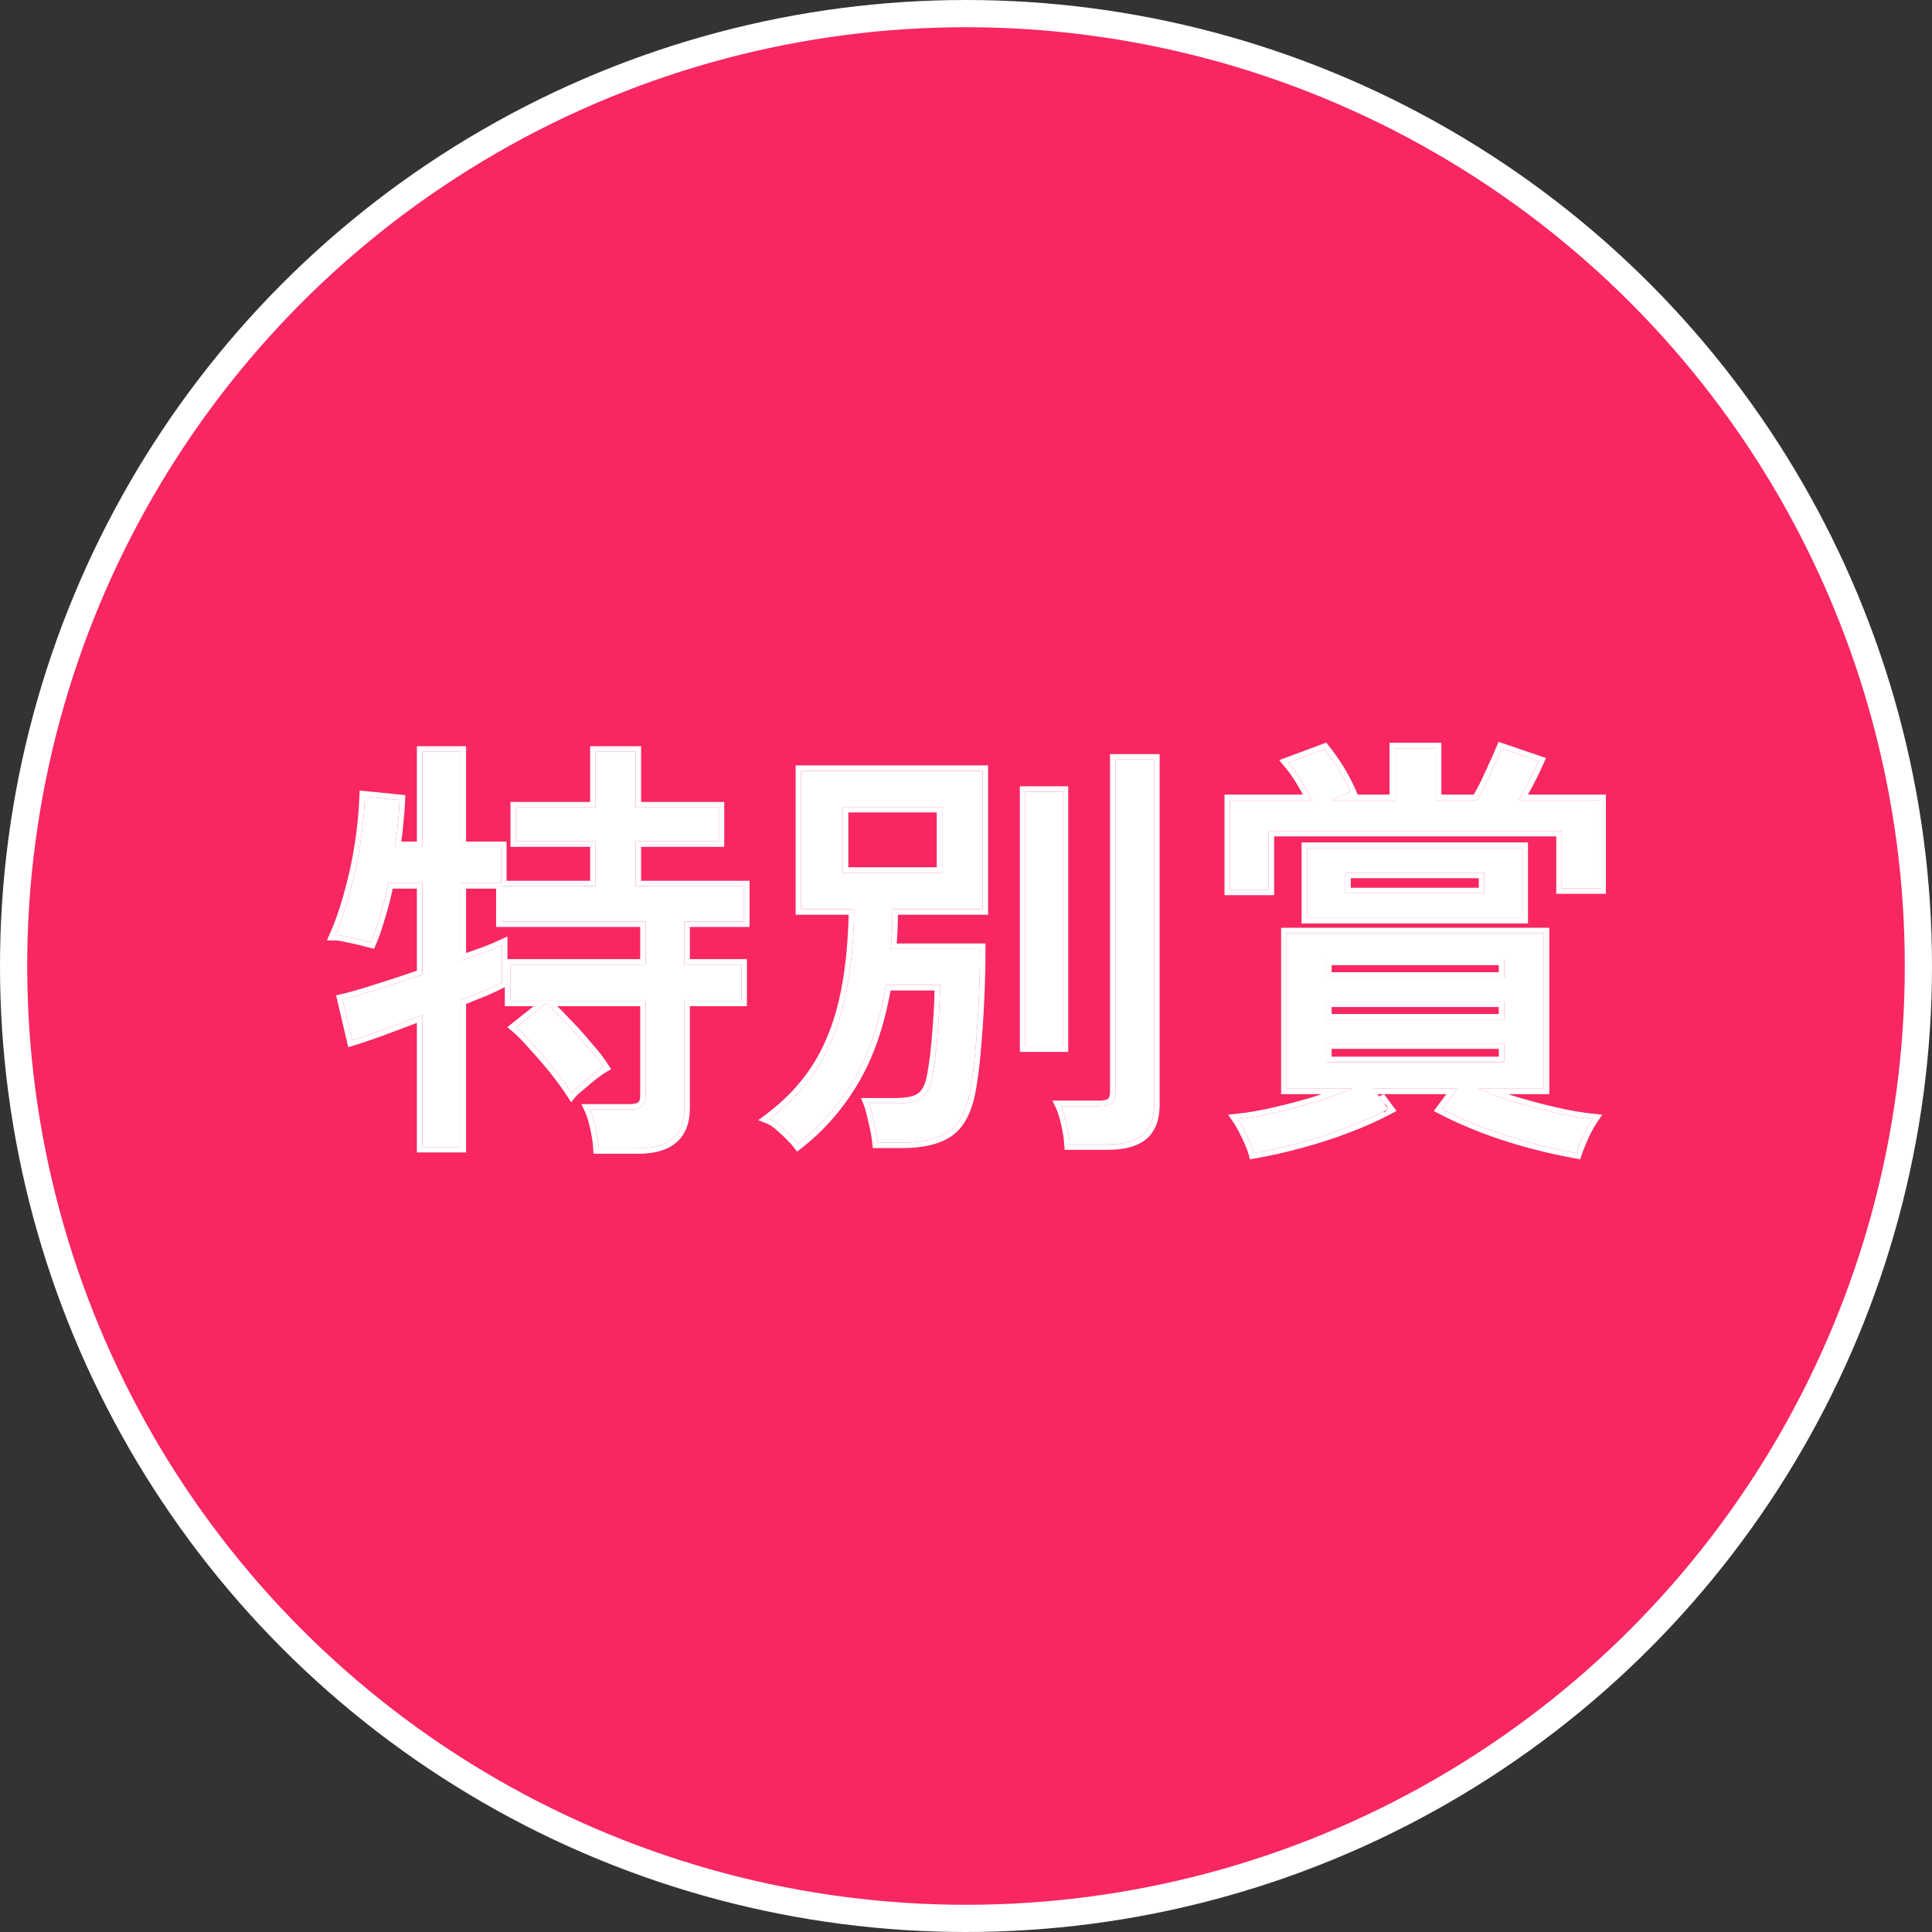
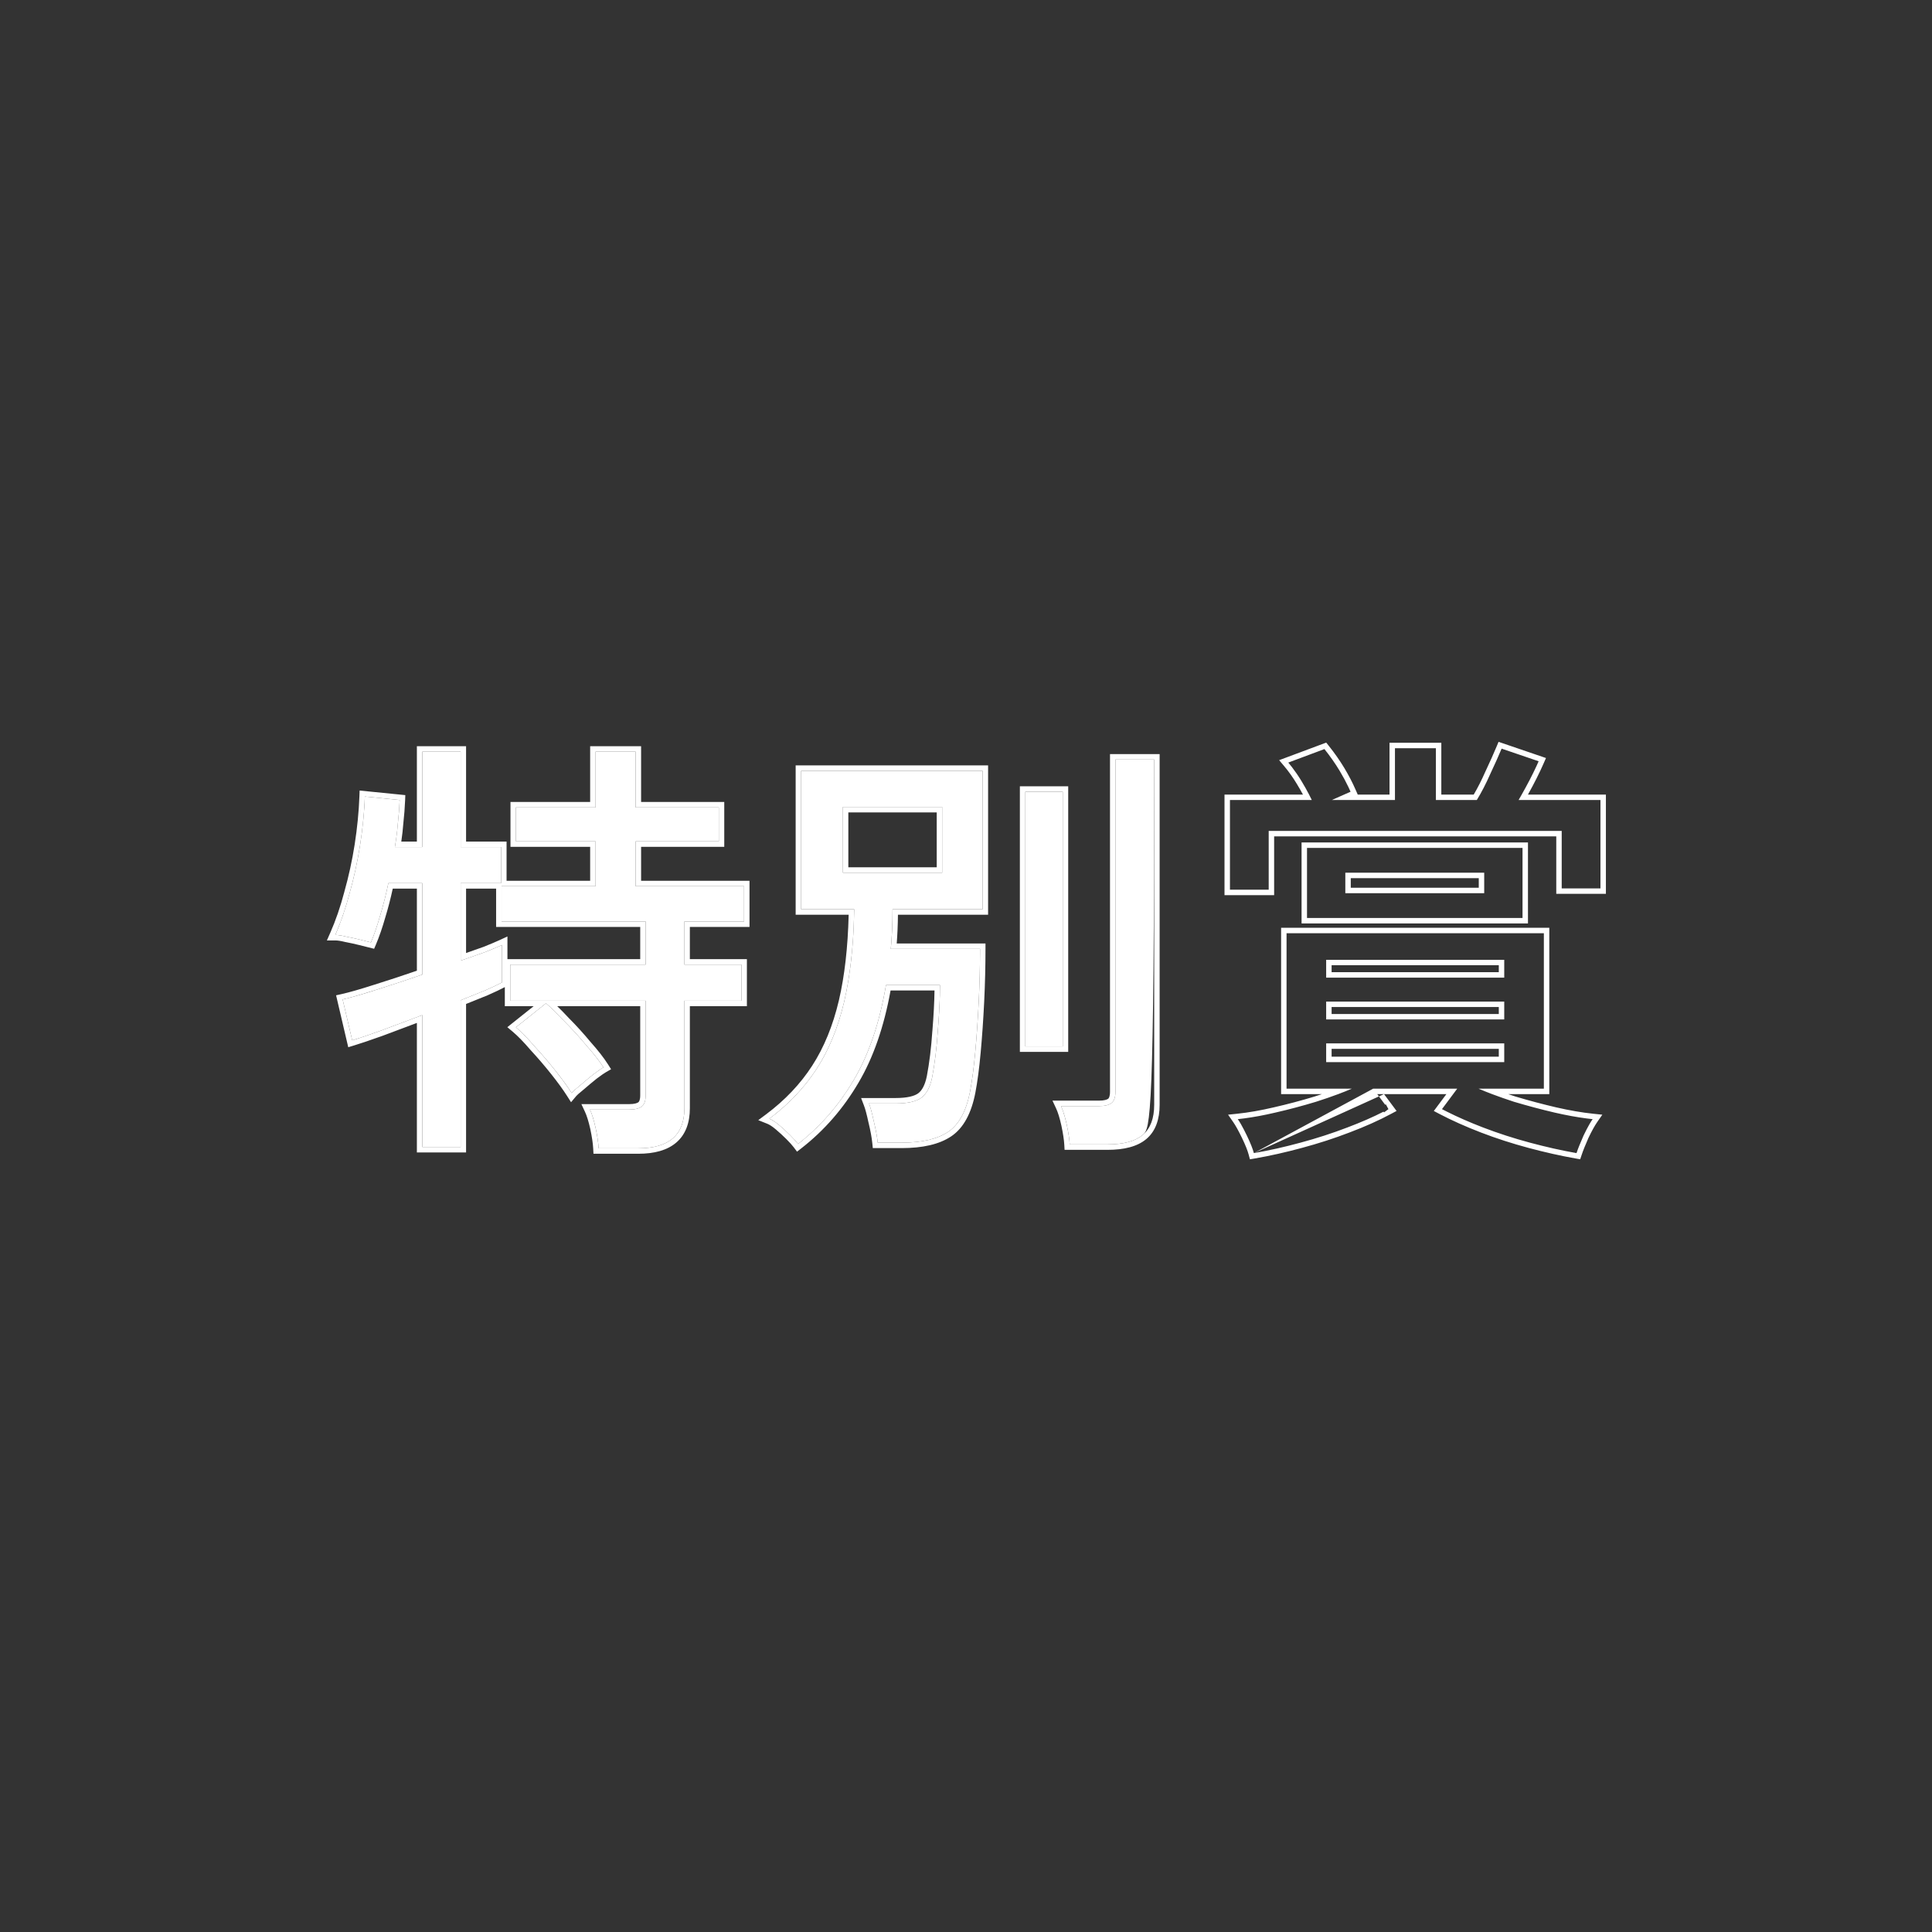
<svg xmlns="http://www.w3.org/2000/svg" width="71" height="71" viewBox="0 0 71 71" fill="none">
  <rect x="0" y="0" width="71" height="71" fill="#333333" stroke="none" />
-   <circle cx="35.5" cy="35.5" r="35" fill="#F82761" stroke="white" />
  <path d="M22 42.2C21.989 41.997 21.952 41.747 21.888 41.448C21.824 41.16 21.755 40.936 21.68 40.776H23.12C23.333 40.776 23.488 40.739 23.584 40.664C23.68 40.589 23.728 40.451 23.728 40.248V36.776H18.752V35.448H23.728V33.864H18.432V32.568H21.888V30.92H18.96V29.672H21.888V27.624H23.36V29.672H26.416V30.92H23.36V32.568H27.344V33.864H25.152V35.448H27.248V36.776H25.152V40.728C25.152 41.709 24.587 42.2 23.456 42.2H22ZM15.52 42.152V37.304C14.976 37.507 14.464 37.699 13.984 37.88C13.504 38.051 13.157 38.168 12.944 38.232L12.592 36.728C12.88 36.664 13.291 36.547 13.824 36.376C14.368 36.205 14.933 36.019 15.52 35.816V32.456H14.272C14.187 32.872 14.085 33.272 13.968 33.656C13.861 34.029 13.749 34.355 13.632 34.632C13.547 34.611 13.419 34.579 13.248 34.536C13.077 34.493 12.907 34.456 12.736 34.424C12.565 34.381 12.427 34.36 12.32 34.36C12.523 33.901 12.699 33.389 12.848 32.824C13.008 32.259 13.136 31.672 13.232 31.064C13.328 30.445 13.387 29.848 13.408 29.272L14.688 29.4C14.677 29.667 14.656 29.944 14.624 30.232C14.603 30.52 14.565 30.819 14.512 31.128H15.52V27.624H16.928V31.128H18.416V32.456H16.928V35.304C17.269 35.187 17.573 35.08 17.84 34.984C18.107 34.877 18.309 34.792 18.448 34.728V36.104C18.309 36.179 18.107 36.275 17.84 36.392C17.573 36.499 17.269 36.621 16.928 36.76V42.152H15.52ZM21.008 40.168C20.859 39.933 20.661 39.661 20.416 39.352C20.171 39.043 19.915 38.744 19.648 38.456C19.392 38.157 19.163 37.923 18.96 37.752L20.064 36.872C20.256 37.032 20.485 37.256 20.752 37.544C21.029 37.821 21.296 38.115 21.552 38.424C21.819 38.723 22.027 38.989 22.176 39.224C22.101 39.267 21.979 39.352 21.808 39.48C21.648 39.608 21.488 39.741 21.328 39.88C21.168 40.008 21.061 40.104 21.008 40.168Z" fill="white" />
-   <path d="M29.328 42.04C29.264 41.955 29.168 41.848 29.04 41.72C28.912 41.592 28.779 41.469 28.64 41.352C28.501 41.235 28.379 41.155 28.272 41.112C28.987 40.579 29.568 39.965 30.016 39.272C30.464 38.579 30.8 37.757 31.024 36.808C31.248 35.848 31.371 34.717 31.392 33.416H29.44V28.328H36.112V33.416H32.8C32.8 33.672 32.795 33.923 32.784 34.168C32.773 34.413 32.757 34.648 32.736 34.872H36.016C36.016 35.501 36 36.147 35.968 36.808C35.936 37.459 35.893 38.077 35.84 38.664C35.787 39.24 35.723 39.725 35.648 40.12C35.509 40.835 35.243 41.325 34.848 41.592C34.453 41.859 33.883 41.992 33.136 41.992H32.256C32.235 41.779 32.187 41.517 32.112 41.208C32.048 40.909 31.989 40.691 31.936 40.552H32.912C33.349 40.552 33.664 40.483 33.856 40.344C34.048 40.205 34.181 39.955 34.256 39.592C34.352 39.091 34.421 38.525 34.464 37.896C34.517 37.256 34.544 36.691 34.544 36.2H32.56C32.325 37.587 31.931 38.749 31.376 39.688C30.832 40.616 30.149 41.4 29.328 42.04ZM39.312 42.056C39.301 41.864 39.264 41.619 39.2 41.32C39.136 41.032 39.067 40.808 38.992 40.648H40.384C40.597 40.648 40.752 40.611 40.848 40.536C40.944 40.461 40.992 40.323 40.992 40.12V27.912H42.416V40.6C42.416 41.101 42.277 41.469 42 41.704C41.723 41.939 41.291 42.056 40.704 42.056H39.312ZM37.68 38.456V29.096H39.056V38.456H37.68ZM30.976 32.072H34.624V29.656H30.976V32.072Z" fill="white" />
-   <path d="M46.08 42.376C46.037 42.216 45.952 42.003 45.824 41.736C45.696 41.469 45.584 41.267 45.488 41.128C45.904 41.085 46.363 41.005 46.864 40.888C47.376 40.771 47.877 40.637 48.368 40.488C48.869 40.328 49.307 40.168 49.68 40.008H47.28V34.296H56.736V40.008H54.336C54.709 40.168 55.141 40.328 55.632 40.488C56.133 40.637 56.635 40.771 57.136 40.888C57.648 41.005 58.112 41.085 58.528 41.128C58.432 41.267 58.32 41.469 58.192 41.736C58.075 42.003 57.989 42.216 57.936 42.376C57.392 42.28 56.821 42.152 56.224 41.992C55.627 41.832 55.051 41.645 54.496 41.432C53.941 41.219 53.44 40.995 52.992 40.76L53.552 40.008H50.464L51.024 40.76C50.587 40.995 50.085 41.219 49.52 41.432C48.965 41.645 48.389 41.832 47.792 41.992C47.205 42.152 46.635 42.28 46.08 42.376ZM45.2 32.696V29.4H48.208C48.101 29.176 47.973 28.941 47.824 28.696C47.675 28.451 47.515 28.227 47.344 28.024L48.672 27.528C48.885 27.795 49.072 28.061 49.232 28.328C49.392 28.595 49.525 28.851 49.632 29.096L48.944 29.4H51.264V27.496H52.768V29.4H54.272C54.443 29.123 54.608 28.803 54.768 28.44C54.939 28.077 55.077 27.768 55.184 27.512L56.544 27.976C56.363 28.392 56.117 28.867 55.808 29.4H58.816V32.648H57.392V30.536H46.624V32.696H45.2ZM48.032 33.736V31.16H55.952V33.736H48.032ZM48.736 39.032H55.28V38.344H48.736V39.032ZM48.736 37.464H55.28V36.808H48.736V37.464ZM48.736 35.928H55.28V35.272H48.736V35.928ZM49.44 32.824H54.544V32.072H49.44V32.824Z" fill="white" />
+   <path d="M29.328 42.04C29.264 41.955 29.168 41.848 29.04 41.72C28.912 41.592 28.779 41.469 28.64 41.352C28.501 41.235 28.379 41.155 28.272 41.112C28.987 40.579 29.568 39.965 30.016 39.272C30.464 38.579 30.8 37.757 31.024 36.808C31.248 35.848 31.371 34.717 31.392 33.416H29.44V28.328H36.112V33.416H32.8C32.8 33.672 32.795 33.923 32.784 34.168C32.773 34.413 32.757 34.648 32.736 34.872H36.016C36.016 35.501 36 36.147 35.968 36.808C35.936 37.459 35.893 38.077 35.84 38.664C35.787 39.24 35.723 39.725 35.648 40.12C35.509 40.835 35.243 41.325 34.848 41.592C34.453 41.859 33.883 41.992 33.136 41.992H32.256C32.235 41.779 32.187 41.517 32.112 41.208C32.048 40.909 31.989 40.691 31.936 40.552H32.912C33.349 40.552 33.664 40.483 33.856 40.344C34.048 40.205 34.181 39.955 34.256 39.592C34.352 39.091 34.421 38.525 34.464 37.896C34.517 37.256 34.544 36.691 34.544 36.2H32.56C32.325 37.587 31.931 38.749 31.376 39.688C30.832 40.616 30.149 41.4 29.328 42.04ZM39.312 42.056C39.301 41.864 39.264 41.619 39.2 41.32C39.136 41.032 39.067 40.808 38.992 40.648H40.384C40.597 40.648 40.752 40.611 40.848 40.536C40.944 40.461 40.992 40.323 40.992 40.12V27.912H42.416C42.416 41.101 42.277 41.469 42 41.704C41.723 41.939 41.291 42.056 40.704 42.056H39.312ZM37.68 38.456V29.096H39.056V38.456H37.68ZM30.976 32.072H34.624V29.656H30.976V32.072Z" fill="white" />
  <path fill-rule="evenodd" clip-rule="evenodd" d="M21.81 42.4L21.8 42.211C21.79 42.022 21.755 41.783 21.693 41.491C21.63 41.209 21.564 41.001 21.499 40.861L21.366 40.576H23.12C23.319 40.576 23.418 40.539 23.461 40.506C23.484 40.489 23.528 40.429 23.528 40.248V36.976H20.477C20.607 37.1 20.746 37.243 20.896 37.405C21.176 37.685 21.445 37.982 21.704 38.294C21.974 38.596 22.188 38.87 22.345 39.117L22.457 39.294L22.275 39.398C22.213 39.433 22.1 39.511 21.93 39.638C21.773 39.764 21.616 39.895 21.459 40.031L21.453 40.036C21.293 40.164 21.201 40.249 21.162 40.296L20.986 40.506L20.839 40.275C20.695 40.048 20.502 39.782 20.259 39.476C20.017 39.171 19.764 38.876 19.501 38.592L19.496 38.586C19.244 38.292 19.023 38.066 18.831 37.905L18.644 37.748L19.613 36.976H18.552V36.275L18.543 36.28C18.397 36.358 18.189 36.457 17.921 36.575L17.914 36.578C17.681 36.671 17.419 36.777 17.128 36.895V42.352H15.32V37.592C14.876 37.758 14.454 37.916 14.055 38.067L14.051 38.068C13.571 38.239 13.22 38.358 13.001 38.423L12.798 38.485L12.351 36.577L12.549 36.533C12.828 36.471 13.231 36.356 13.763 36.185L13.764 36.185C14.264 36.028 14.783 35.858 15.32 35.673V32.656H14.434C14.355 33.02 14.264 33.372 14.16 33.713C14.052 34.091 13.937 34.424 13.816 34.71L13.749 34.867L13.2 34.73C13.033 34.688 12.866 34.652 12.699 34.62L12.687 34.618C12.524 34.577 12.403 34.56 12.32 34.56H12.013L12.137 34.279C12.335 33.831 12.508 33.33 12.655 32.773L12.655 32.77C12.813 32.212 12.94 31.633 13.034 31.033C13.129 30.422 13.187 29.832 13.208 29.265L13.216 29.052L14.895 29.22L14.888 29.408C14.877 29.679 14.855 29.959 14.823 30.25C14.807 30.471 14.781 30.697 14.747 30.928H15.32V27.424H17.128V30.928H18.616V32.368H21.688V31.12H18.76V29.472H21.688V27.424H23.56V29.472H26.616V31.12H23.56V32.368H27.544V34.064H25.352V35.248H27.448V36.976H25.352V40.728C25.352 41.257 25.198 41.689 24.859 41.983C24.525 42.273 24.046 42.4 23.456 42.4H21.81ZM25.152 36.776H27.248V35.448H25.152V33.864H27.344V32.568H23.36V30.92H26.416V29.672H23.36V27.624H21.888V29.672H18.96V30.92H21.888V32.568H18.432V33.864H23.728V35.448H18.752V36.776H23.728V40.248C23.728 40.451 23.68 40.589 23.584 40.664C23.488 40.739 23.333 40.776 23.12 40.776H21.68C21.707 40.834 21.734 40.901 21.759 40.976C21.804 41.107 21.847 41.265 21.888 41.448C21.952 41.747 21.989 41.997 22 42.2H23.456C24.587 42.2 25.152 41.709 25.152 40.728V36.776ZM23.528 35.248V34.064H18.232V32.656H17.128V35.023C17.362 34.942 17.575 34.867 17.769 34.797C18.033 34.691 18.231 34.608 18.364 34.546L18.648 34.415V35.248H23.528ZM17.84 34.984C17.627 35.061 17.389 35.144 17.128 35.235C17.063 35.258 16.996 35.281 16.928 35.304V32.456H18.416V31.128H16.928V27.624H15.52V31.128H14.512C14.524 31.061 14.534 30.994 14.544 30.928C14.581 30.689 14.607 30.457 14.624 30.232C14.656 29.944 14.677 29.667 14.688 29.4L13.408 29.272C13.405 29.338 13.402 29.405 13.399 29.472C13.373 29.986 13.317 30.517 13.232 31.064C13.136 31.672 13.008 32.259 12.848 32.824C12.72 33.31 12.572 33.756 12.404 34.163C12.377 34.23 12.348 34.295 12.32 34.36C12.38 34.36 12.45 34.367 12.53 34.38C12.592 34.391 12.661 34.405 12.736 34.424C12.907 34.456 13.077 34.493 13.248 34.536L13.632 34.632C13.749 34.355 13.861 34.029 13.968 33.656C14.085 33.272 14.187 32.872 14.272 32.456H15.52V35.816C14.933 36.019 14.368 36.205 13.824 36.376C13.364 36.523 12.996 36.63 12.719 36.698C12.674 36.709 12.632 36.719 12.592 36.728L12.944 38.232C12.944 38.232 12.944 38.232 12.944 38.232C12.999 38.215 13.063 38.195 13.135 38.172C13.345 38.104 13.628 38.007 13.984 37.88C14.405 37.721 14.85 37.554 15.32 37.379C15.386 37.354 15.453 37.329 15.52 37.304V42.152H16.928V36.76C17.269 36.621 17.573 36.499 17.84 36.392C18.107 36.275 18.309 36.179 18.448 36.104V34.728C18.392 34.754 18.325 34.783 18.248 34.816C18.135 34.865 17.999 34.92 17.84 34.984ZM18.96 37.752C19.009 37.793 19.059 37.838 19.112 37.887C19.275 38.04 19.454 38.23 19.648 38.456C19.915 38.744 20.171 39.043 20.416 39.352C20.603 39.588 20.763 39.803 20.894 39.995C20.935 40.055 20.973 40.112 21.008 40.168C21.039 40.131 21.087 40.083 21.154 40.025C21.202 39.982 21.26 39.934 21.328 39.88C21.488 39.741 21.648 39.608 21.808 39.48C21.91 39.403 21.995 39.342 22.063 39.296C22.108 39.265 22.146 39.241 22.176 39.224C22.142 39.17 22.105 39.115 22.064 39.058C21.928 38.865 21.758 38.654 21.552 38.424C21.296 38.115 21.029 37.821 20.752 37.544C20.539 37.314 20.349 37.124 20.184 36.976C20.142 36.939 20.102 36.904 20.064 36.872L18.96 37.752ZM29.29 42.323L29.168 42.16C29.112 42.086 29.024 41.987 28.898 41.861C28.774 41.737 28.645 41.618 28.511 41.505C28.38 41.394 28.276 41.329 28.198 41.298L27.866 41.165L28.152 40.952C28.849 40.431 29.414 39.835 29.848 39.163C30.282 38.492 30.61 37.693 30.829 36.763C31.038 35.87 31.158 34.822 31.188 33.616H29.24V28.128H36.312V33.616H32.999C32.997 33.806 32.992 33.993 32.984 34.177C32.976 34.347 32.967 34.512 32.954 34.672H36.216V34.872C36.216 35.505 36.2 36.153 36.168 36.818C36.136 37.471 36.093 38.092 36.039 38.682C35.986 39.262 35.921 39.754 35.844 40.157C35.701 40.897 35.417 41.449 34.96 41.758C34.518 42.056 33.902 42.192 33.136 42.192H32.075L32.057 42.012C32.037 41.811 31.991 41.559 31.918 41.255L31.916 41.25C31.853 40.953 31.797 40.747 31.749 40.624L31.645 40.352H32.912C33.338 40.352 33.599 40.282 33.739 40.182C33.873 40.085 33.99 39.892 34.06 39.553C34.154 39.062 34.222 38.505 34.264 37.882L34.265 37.879C34.31 37.329 34.336 36.836 34.343 36.4H32.728C32.487 37.731 32.096 38.863 31.549 39.789C30.992 40.738 30.293 41.542 29.451 42.198L29.29 42.323ZM32.56 36.2H34.544C34.544 36.265 34.544 36.332 34.542 36.4C34.536 36.843 34.51 37.341 34.464 37.896C34.421 38.525 34.352 39.091 34.256 39.592C34.181 39.955 34.048 40.205 33.856 40.344C33.664 40.483 33.349 40.552 32.912 40.552H31.936C31.957 40.606 31.979 40.673 32.001 40.752C32.036 40.874 32.073 41.026 32.112 41.208C32.187 41.517 32.235 41.779 32.256 41.992H33.136C33.883 41.992 34.453 41.859 34.848 41.592C35.243 41.325 35.509 40.835 35.648 40.12C35.723 39.725 35.787 39.24 35.84 38.664C35.893 38.077 35.936 37.459 35.968 36.808C35.997 36.217 36.012 35.638 36.015 35.072C36.016 35.005 36.016 34.938 36.016 34.872H32.736C32.742 34.806 32.748 34.739 32.753 34.672C32.766 34.509 32.776 34.341 32.784 34.168C32.795 33.923 32.8 33.672 32.8 33.416H36.112V28.328H29.44V33.416H31.392C31.391 33.483 31.39 33.55 31.388 33.616C31.358 34.834 31.236 35.898 31.024 36.808C30.8 37.757 30.464 38.579 30.016 39.272C29.606 39.907 29.084 40.474 28.45 40.975C28.392 41.021 28.332 41.067 28.272 41.112C28.331 41.136 28.395 41.171 28.464 41.217C28.52 41.255 28.578 41.3 28.64 41.352C28.779 41.469 28.912 41.592 29.04 41.72C29.147 41.827 29.232 41.919 29.294 41.997C29.306 42.012 29.318 42.026 29.328 42.04C29.328 42.04 29.328 42.04 29.328 42.04C29.381 41.999 29.433 41.957 29.484 41.915C30.236 41.299 30.867 40.557 31.376 39.688C31.931 38.749 32.325 37.587 32.56 36.2ZM39.123 42.256L39.112 42.067C39.102 41.89 39.067 41.656 39.005 41.363C38.942 41.081 38.877 40.873 38.811 40.733L38.678 40.448H40.384C40.583 40.448 40.682 40.411 40.725 40.378C40.748 40.361 40.792 40.301 40.792 40.12V27.712H42.616V40.6C42.616 41.137 42.467 41.571 42.129 41.857C41.799 42.136 41.311 42.256 40.704 42.256H39.123ZM39.312 42.056C39.301 41.864 39.264 41.619 39.2 41.32C39.159 41.137 39.116 40.979 39.071 40.848C39.046 40.773 39.019 40.706 38.992 40.648H40.384C40.597 40.648 40.752 40.611 40.848 40.536C40.944 40.461 40.992 40.323 40.992 40.12V27.912H42.416V40.6C42.416 41.101 42.277 41.469 42 41.704C41.723 41.939 41.291 42.056 40.704 42.056H39.312ZM37.48 38.656V28.896H39.256V38.656H37.48ZM34.624 32.072H30.976V29.656H34.624V32.072ZM34.424 29.856H31.176V31.872H34.424V29.856ZM45.934 42.604L45.887 42.428C45.849 42.285 45.77 42.085 45.644 41.822C45.517 41.559 45.411 41.368 45.324 41.242L45.131 40.964L45.468 40.929C45.873 40.887 46.324 40.809 46.818 40.693C47.325 40.577 47.823 40.445 48.309 40.297C48.401 40.267 48.492 40.238 48.581 40.208H47.08V34.096H56.936V40.208H55.425C55.511 40.238 55.6 40.267 55.692 40.297C56.188 40.445 56.685 40.577 57.181 40.693C57.687 40.809 58.142 40.887 58.548 40.929L58.885 40.964L58.692 41.242C58.606 41.367 58.499 41.558 58.374 41.819C58.258 42.083 58.176 42.288 58.126 42.439L58.071 42.603L57.901 42.573C57.351 42.476 56.775 42.346 56.172 42.185C55.568 42.023 54.986 41.835 54.424 41.619C53.864 41.403 53.355 41.176 52.899 40.937L52.692 40.828L53.154 40.208H50.862L51.323 40.827L51.118 40.936C50.672 41.176 50.163 41.403 49.591 41.619C49.03 41.835 48.448 42.023 47.844 42.185C47.252 42.346 46.675 42.476 46.114 42.573L45.934 42.604ZM46.08 42.376C46.635 42.28 47.205 42.152 47.792 41.992C48.389 41.832 48.965 41.645 49.52 41.432C50.01 41.247 50.451 41.054 50.844 40.854L50.864 40.879L51.024 40.76L50.929 40.584C50.921 40.588 50.912 40.593 50.903 40.598L50.613 40.208H50.862M50.464 40.008H53.552L52.992 40.76C53.051 40.791 53.111 40.822 53.172 40.852C53.574 41.054 54.015 41.247 54.496 41.432C55.051 41.645 55.627 41.832 56.224 41.992C56.821 42.152 57.392 42.28 57.936 42.376C57.989 42.216 58.075 42.003 58.192 41.736C58.271 41.572 58.343 41.432 58.41 41.316C58.452 41.244 58.491 41.181 58.528 41.128C58.455 41.12 58.381 41.112 58.306 41.102C57.948 41.056 57.559 40.985 57.136 40.888C56.635 40.771 56.133 40.637 55.632 40.488C55.346 40.395 55.08 40.301 54.833 40.208C54.657 40.141 54.492 40.075 54.336 40.008H56.736V34.296H47.28V40.008H49.68C49.524 40.075 49.358 40.141 49.18 40.208C48.931 40.301 48.66 40.395 48.368 40.488C47.877 40.637 47.376 40.771 46.864 40.888C46.45 40.985 46.066 41.056 45.71 41.102C45.635 41.112 45.561 41.12 45.488 41.128C45.525 41.181 45.564 41.244 45.606 41.316C45.672 41.432 45.745 41.572 45.824 41.736C45.952 42.003 46.037 42.216 46.08 42.376M45 32.896V29.2H47.883C47.813 29.07 47.737 28.937 47.653 28.8C47.509 28.563 47.355 28.347 47.191 28.153L47.008 27.936L48.738 27.29L48.828 27.403C49.047 27.676 49.238 27.95 49.404 28.225C49.567 28.498 49.705 28.762 49.815 29.016L49.895 29.198L49.891 29.2H51.064V27.296H52.968V29.2H54.159C54.304 28.954 54.446 28.674 54.585 28.359L54.587 28.355C54.757 27.994 54.894 27.687 54.999 27.435L55.071 27.262L56.814 27.857L56.727 28.056C56.577 28.4 56.385 28.782 56.152 29.2H59.016V32.848H57.192V30.736H46.824V32.896H45ZM46.624 30.536H57.392V32.648H58.816V29.4H55.808C55.847 29.332 55.885 29.266 55.922 29.2C56.136 28.822 56.316 28.475 56.462 28.159C56.49 28.097 56.518 28.036 56.544 27.976L55.184 27.512C55.077 27.768 54.939 28.077 54.768 28.44C54.608 28.803 54.443 29.123 54.272 29.4H52.768V27.496H51.264V29.4H48.944L49.632 29.096C49.623 29.076 49.615 29.057 49.606 29.038C49.588 28.997 49.569 28.956 49.549 28.914C49.459 28.725 49.353 28.529 49.232 28.328C49.072 28.061 48.885 27.795 48.672 27.528L47.344 28.024C47.389 28.077 47.433 28.132 47.476 28.188C47.598 28.346 47.714 28.515 47.824 28.696C47.929 28.869 48.024 29.037 48.108 29.2C48.144 29.267 48.177 29.334 48.208 29.4H45.2V32.696H46.624V30.536ZM47.832 33.936V30.96H56.152V33.936H47.832ZM55.28 39.032H48.736V38.344H55.28V39.032ZM55.08 38.544H48.936V38.832H55.08V38.544ZM55.28 37.464H48.736V36.808H55.28V37.464ZM55.08 37.008H48.936V37.264H55.08V37.008ZM55.28 35.928H48.736V35.272H55.28V35.928ZM55.08 35.472H48.936V35.728H55.08V35.472ZM54.544 32.824H49.44V32.072H54.544V32.824ZM54.344 32.272H49.64V32.624H54.344V32.272ZM37.68 38.456H39.056V29.096H37.68V38.456ZM48.032 33.736H55.952V31.16H48.032V33.736Z" fill="white" />
</svg>